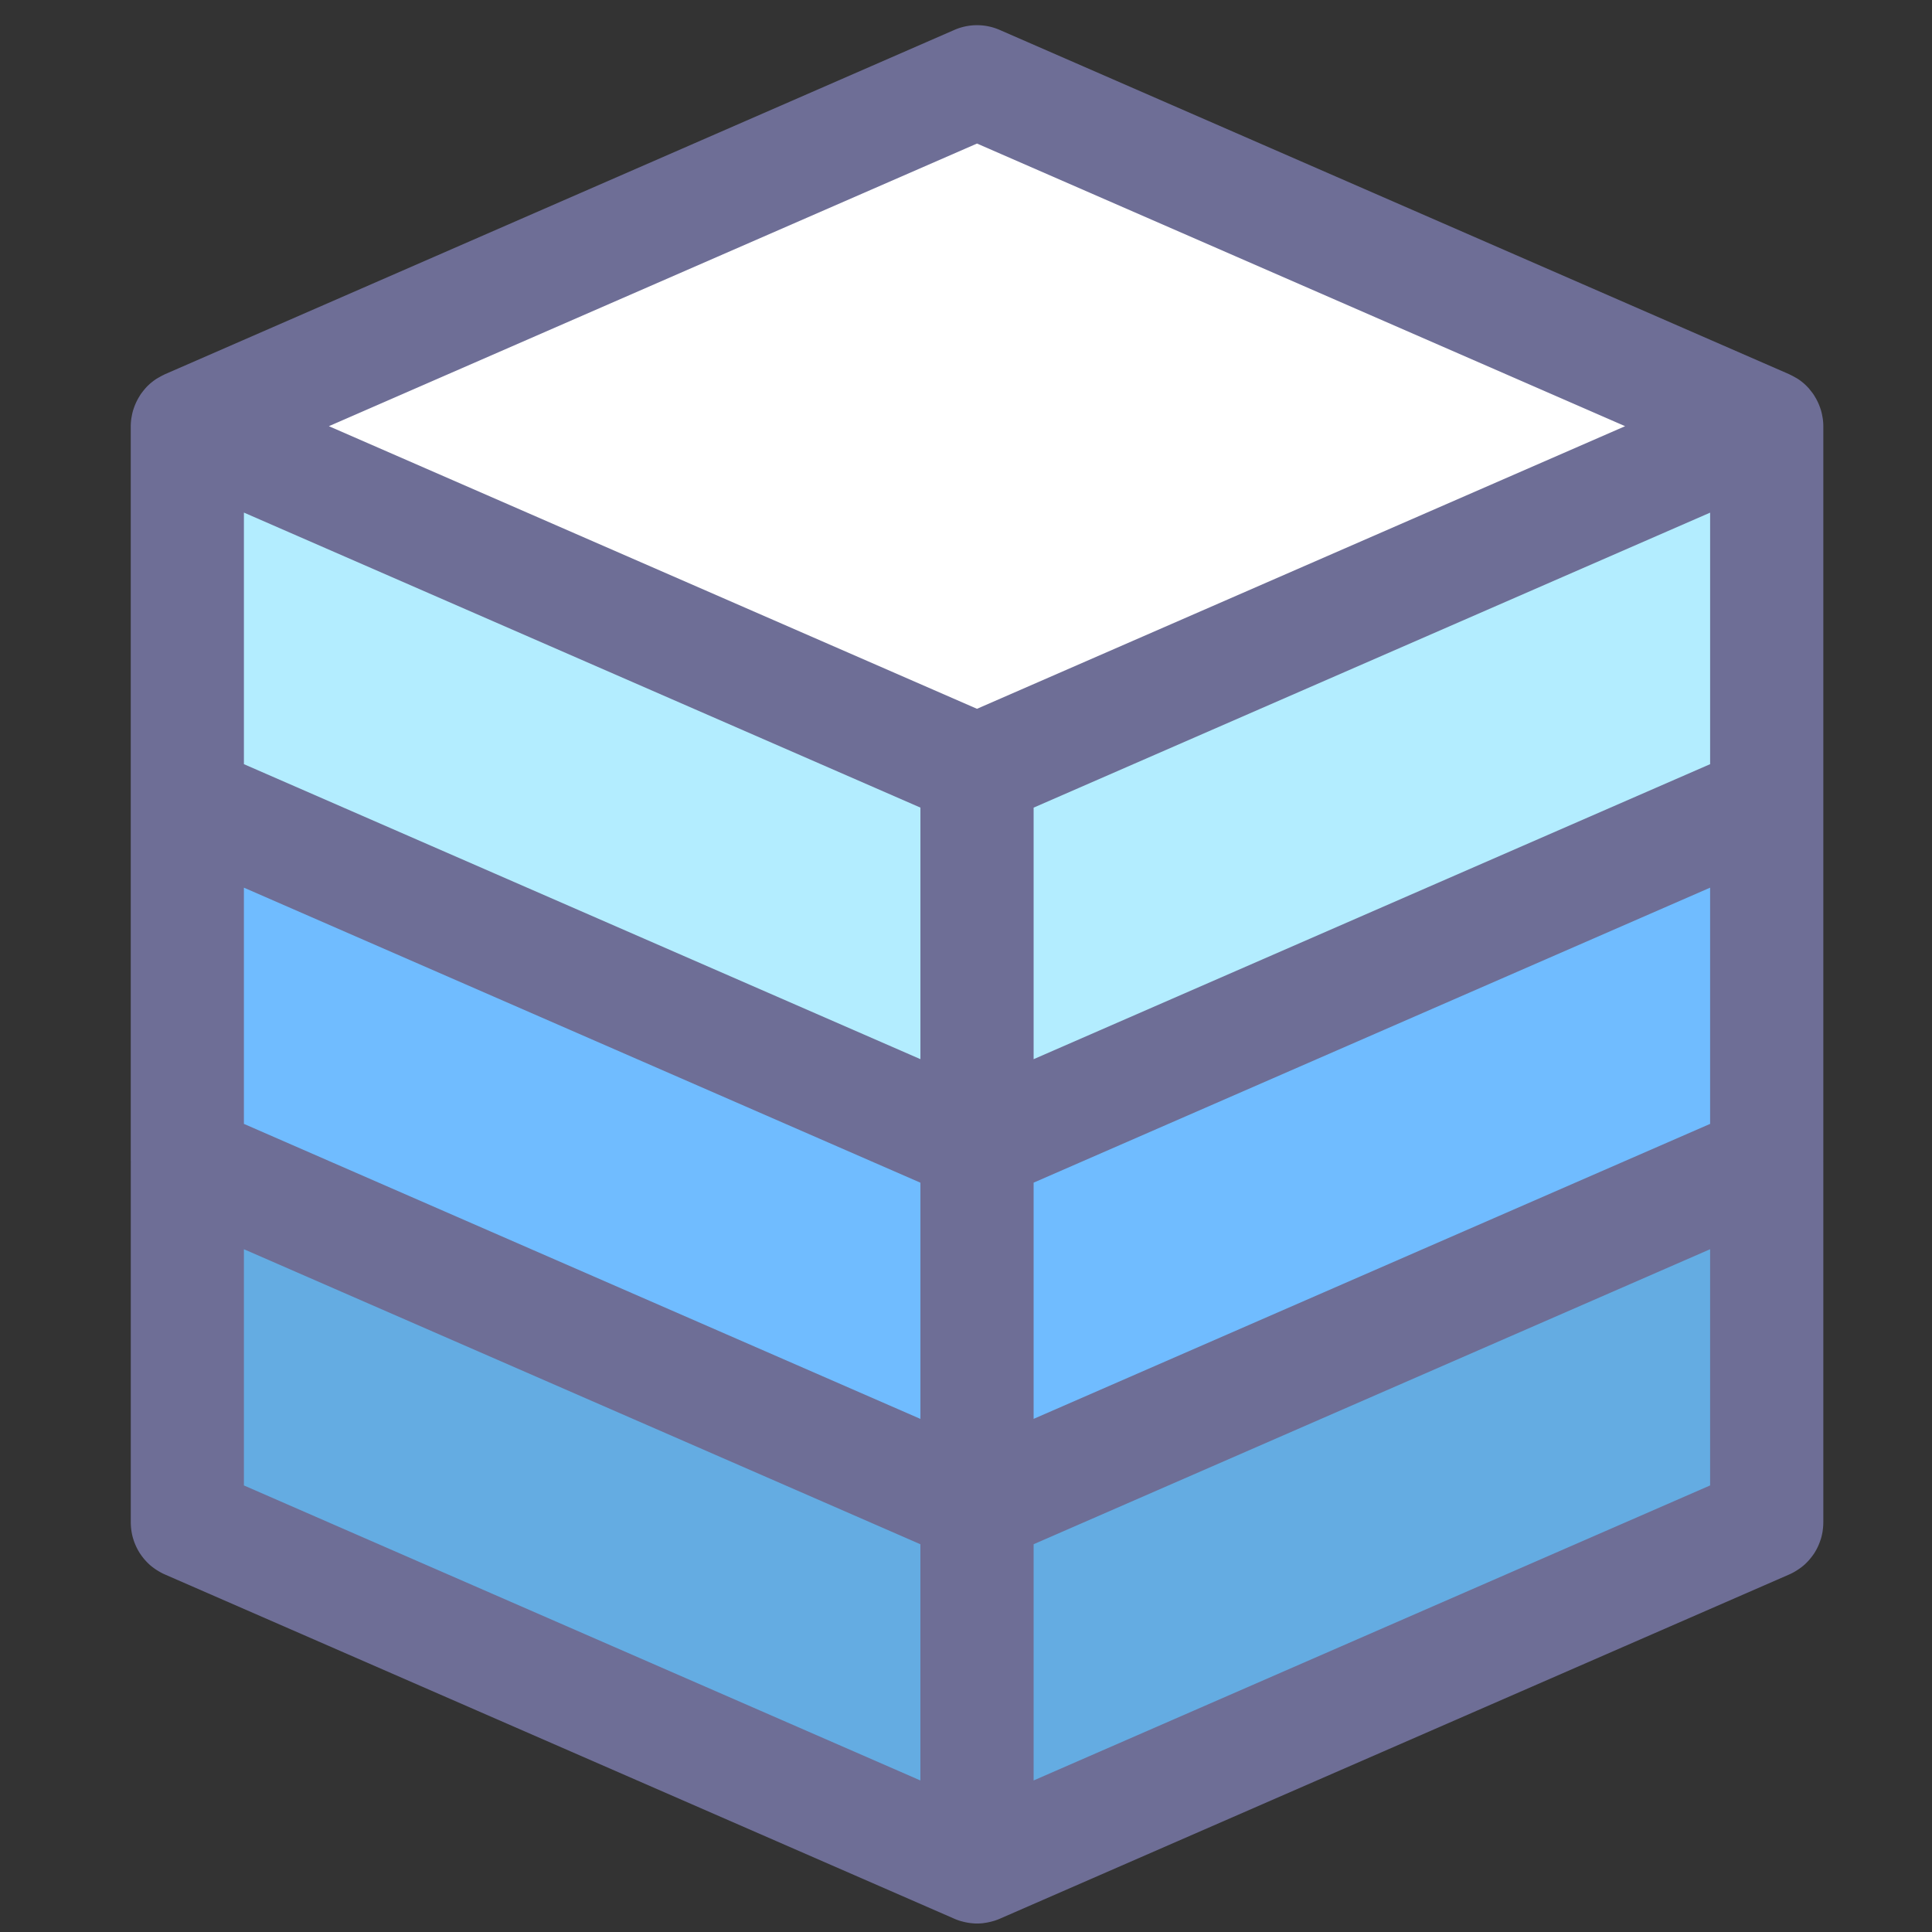
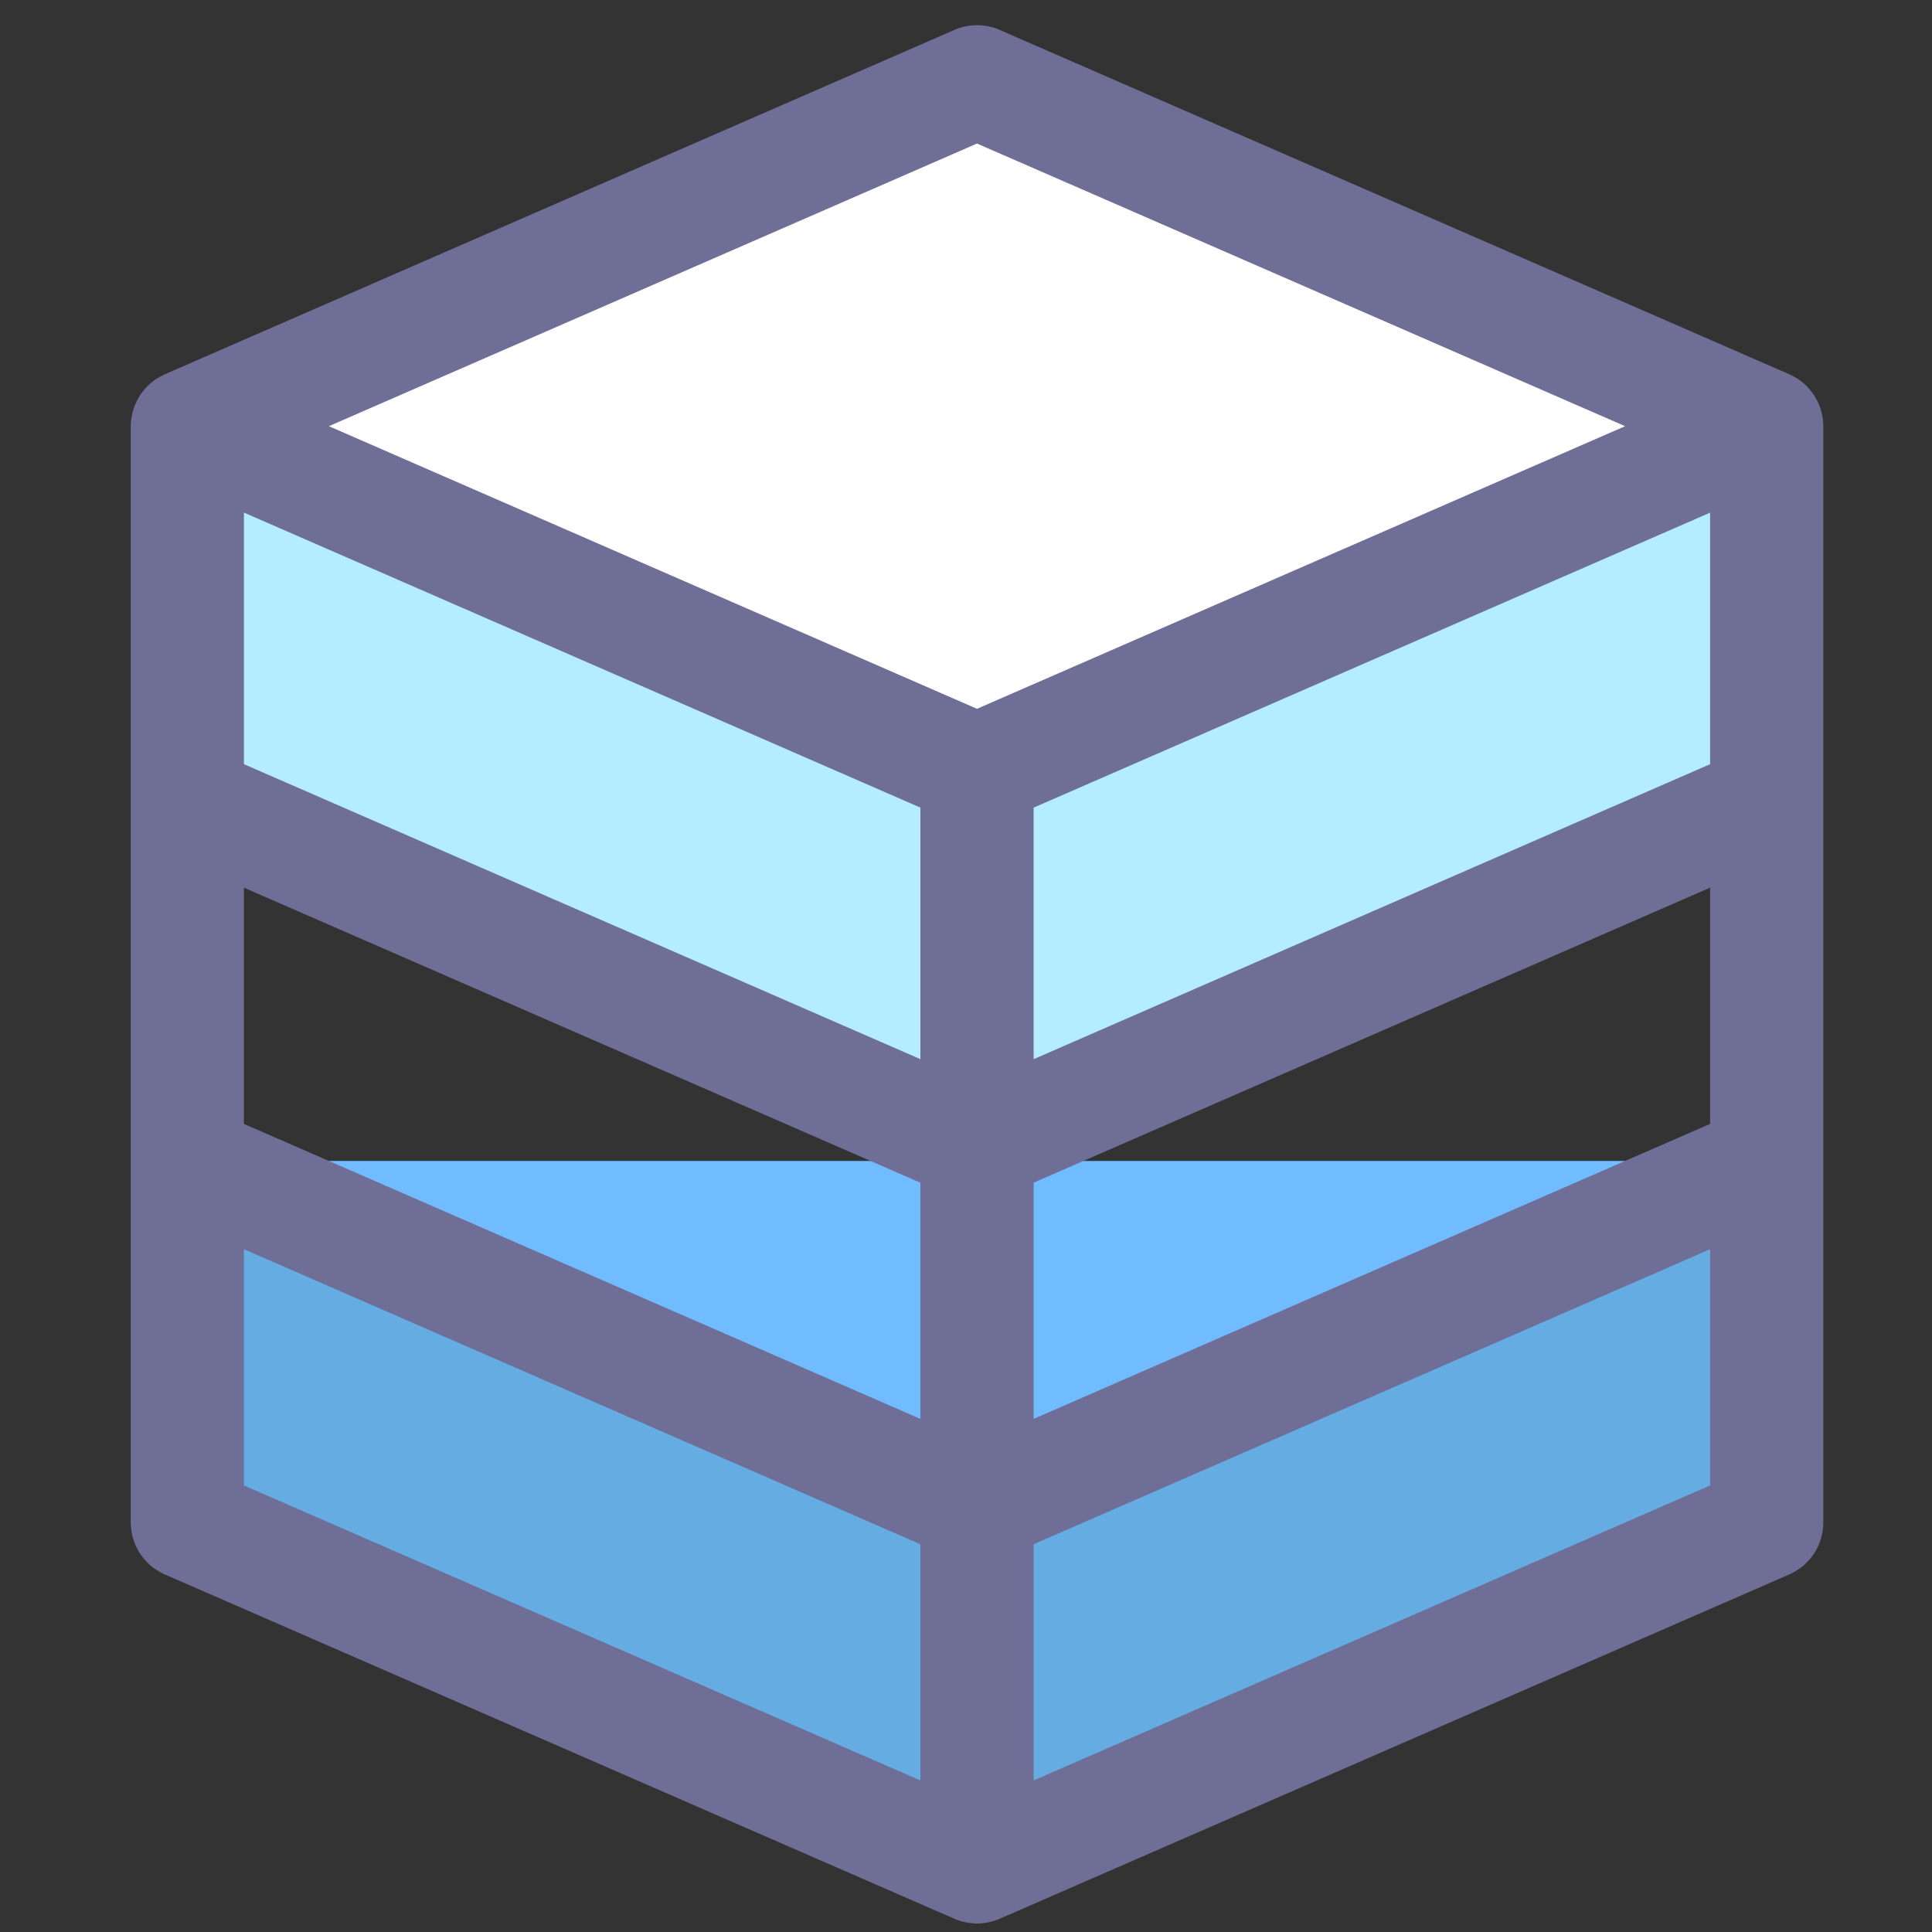
<svg xmlns="http://www.w3.org/2000/svg" width="64" height="64" viewBox="0 0 64 64" fill="none">
  <rect x="0" y="0" width="64" height="64" fill="#333333" stroke="none" />
-   <path d="M58.525 50.435l-26.16 11.408-26.16-11.408h52.32zm0-11.916l-26.16 11.408-26.16-11.408" fill="#0060B6" />
+   <path d="M58.525 50.435l-26.16 11.408-26.16-11.408zm0-11.916l-26.16 11.408-26.16-11.408" fill="#0060B6" />
  <path d="M32.365 61.843V49.927L6.205 38.519v11.916l26.16 11.408zm26.16-23.324v11.916l-26.16 11.408V49.927l26.16-11.408z" fill="#64ACE2" />
  <path d="M58.525 38.458l-26.16 11.408-26.16-11.408h52.32zm0-11.916l-26.16 11.407-26.16-11.407" fill="#70BCFF" />
-   <path d="M32.365 49.866V37.95L6.205 26.54v11.917l26.16 11.408zm26.16-23.325v11.917l-26.16 11.408V37.95l26.16-11.409z" fill="#70BCFF" />
  <path d="M58.525 26.541L32.365 37.95 6.205 26.54" fill="#B3EDFF" />
  <path d="M32.365 25.526L6.205 14.118 32.366 2.71l26.16 11.408-26.16 11.408z" fill="#fff" />
  <path d="M32.365 37.95V25.526L6.205 14.118v12.423l26.16 11.409zm26.16-23.832v12.423L32.365 37.95V25.526l26.16-11.408z" fill="#B3EDFF" />
  <path d="M60.399 38.473l.001-.015V14.118a1.88 1.88 0 0 0-.019-.258l-.015-.08a1.92 1.92 0 0 0-.038-.169c-.008-.03-.019-.06-.029-.09a1.892 1.892 0 0 0-.176-.377c-.016-.027-.031-.053-.048-.078a1.9 1.9 0 0 0-.107-.14c-.016-.02-.03-.04-.048-.06a1.9 1.9 0 0 0-.18-.177l-.005-.004a1.884 1.884 0 0 0-.183-.136l-.02-.011c-.02-.014-.043-.025-.065-.037a1.953 1.953 0 0 0-.164-.087l-.028-.015L33.115.991a1.875 1.875 0 0 0-1.5 0L5.457 12.4c-.01.005-.02.012-.032.017a1.887 1.887 0 0 0-.153.081c-.025.014-.05.027-.075.043l-.018.01c-.06.04-.117.083-.172.128l-.015.012a1.853 1.853 0 0 0-.18.177c-.018.02-.033.04-.05.06-.036.046-.072.091-.105.139l-.049.08a1.934 1.934 0 0 0-.175.374l-.03.092c-.015.055-.027.11-.037.166-.005.028-.012.056-.015.083-.013.086-.019.171-.02.257v24.34l.002.014v.004l-.001.037V50.453c.002.076.008.151.017.225l.008.056c.013.078.03.155.052.23l.014.044c.02.063.044.125.071.186l.025.055c.034.07.072.14.115.206l.018.026c.04.06.084.117.13.172l.033.037c.054.06.112.119.175.172l.012.01c.074.06.152.116.235.166.07.042.142.082.22.116l26.16 11.408c.067.03.135.053.204.075l.047.012a1.948 1.948 0 0 0 .498.07c.064 0 .127-.004.19-.01l.05-.008a1.9 1.9 0 0 0 .258-.052l.047-.013c.07-.02.138-.045.205-.074l26.16-11.408a1.86 1.86 0 0 0 .269-.148 1.92 1.92 0 0 0 .186-.135l.01-.009c.064-.053.122-.112.176-.172l.031-.036c.048-.056.092-.114.133-.174l.017-.024c.043-.068.081-.137.116-.209l.023-.05c.027-.064.052-.128.073-.193.004-.013.01-.026.013-.038.022-.077.04-.156.053-.235l.006-.05c.01-.077.017-.155.017-.234l.001-.012V38.514v-.041zM39.537 56.67l-5.297 2.31v-7.825l22.41-9.773v7.825L39.537 56.67zM8.08 49.207v-7.825l6.477 2.825 15.932 6.948v7.825L8.08 49.207zM56.65 37.23l-9.612 4.191-12.798 5.581v-7.825l22.41-9.772v7.825zm-26.16 1.948v7.825l-12.82-5.59-9.59-4.183v-7.825l6.477 2.825 15.932 6.948zm26.16-13.864l-6.2 2.703-16.21 7.07v-8.333l22.41-9.772v8.332zm-26.16 1.44v8.332L8.08 25.314V16.98l22.41 9.773zm1.874-21.999l21.47 9.363-21.47 9.362-21.469-9.362 21.47-9.363z" fill="#6E6E96" />
</svg>